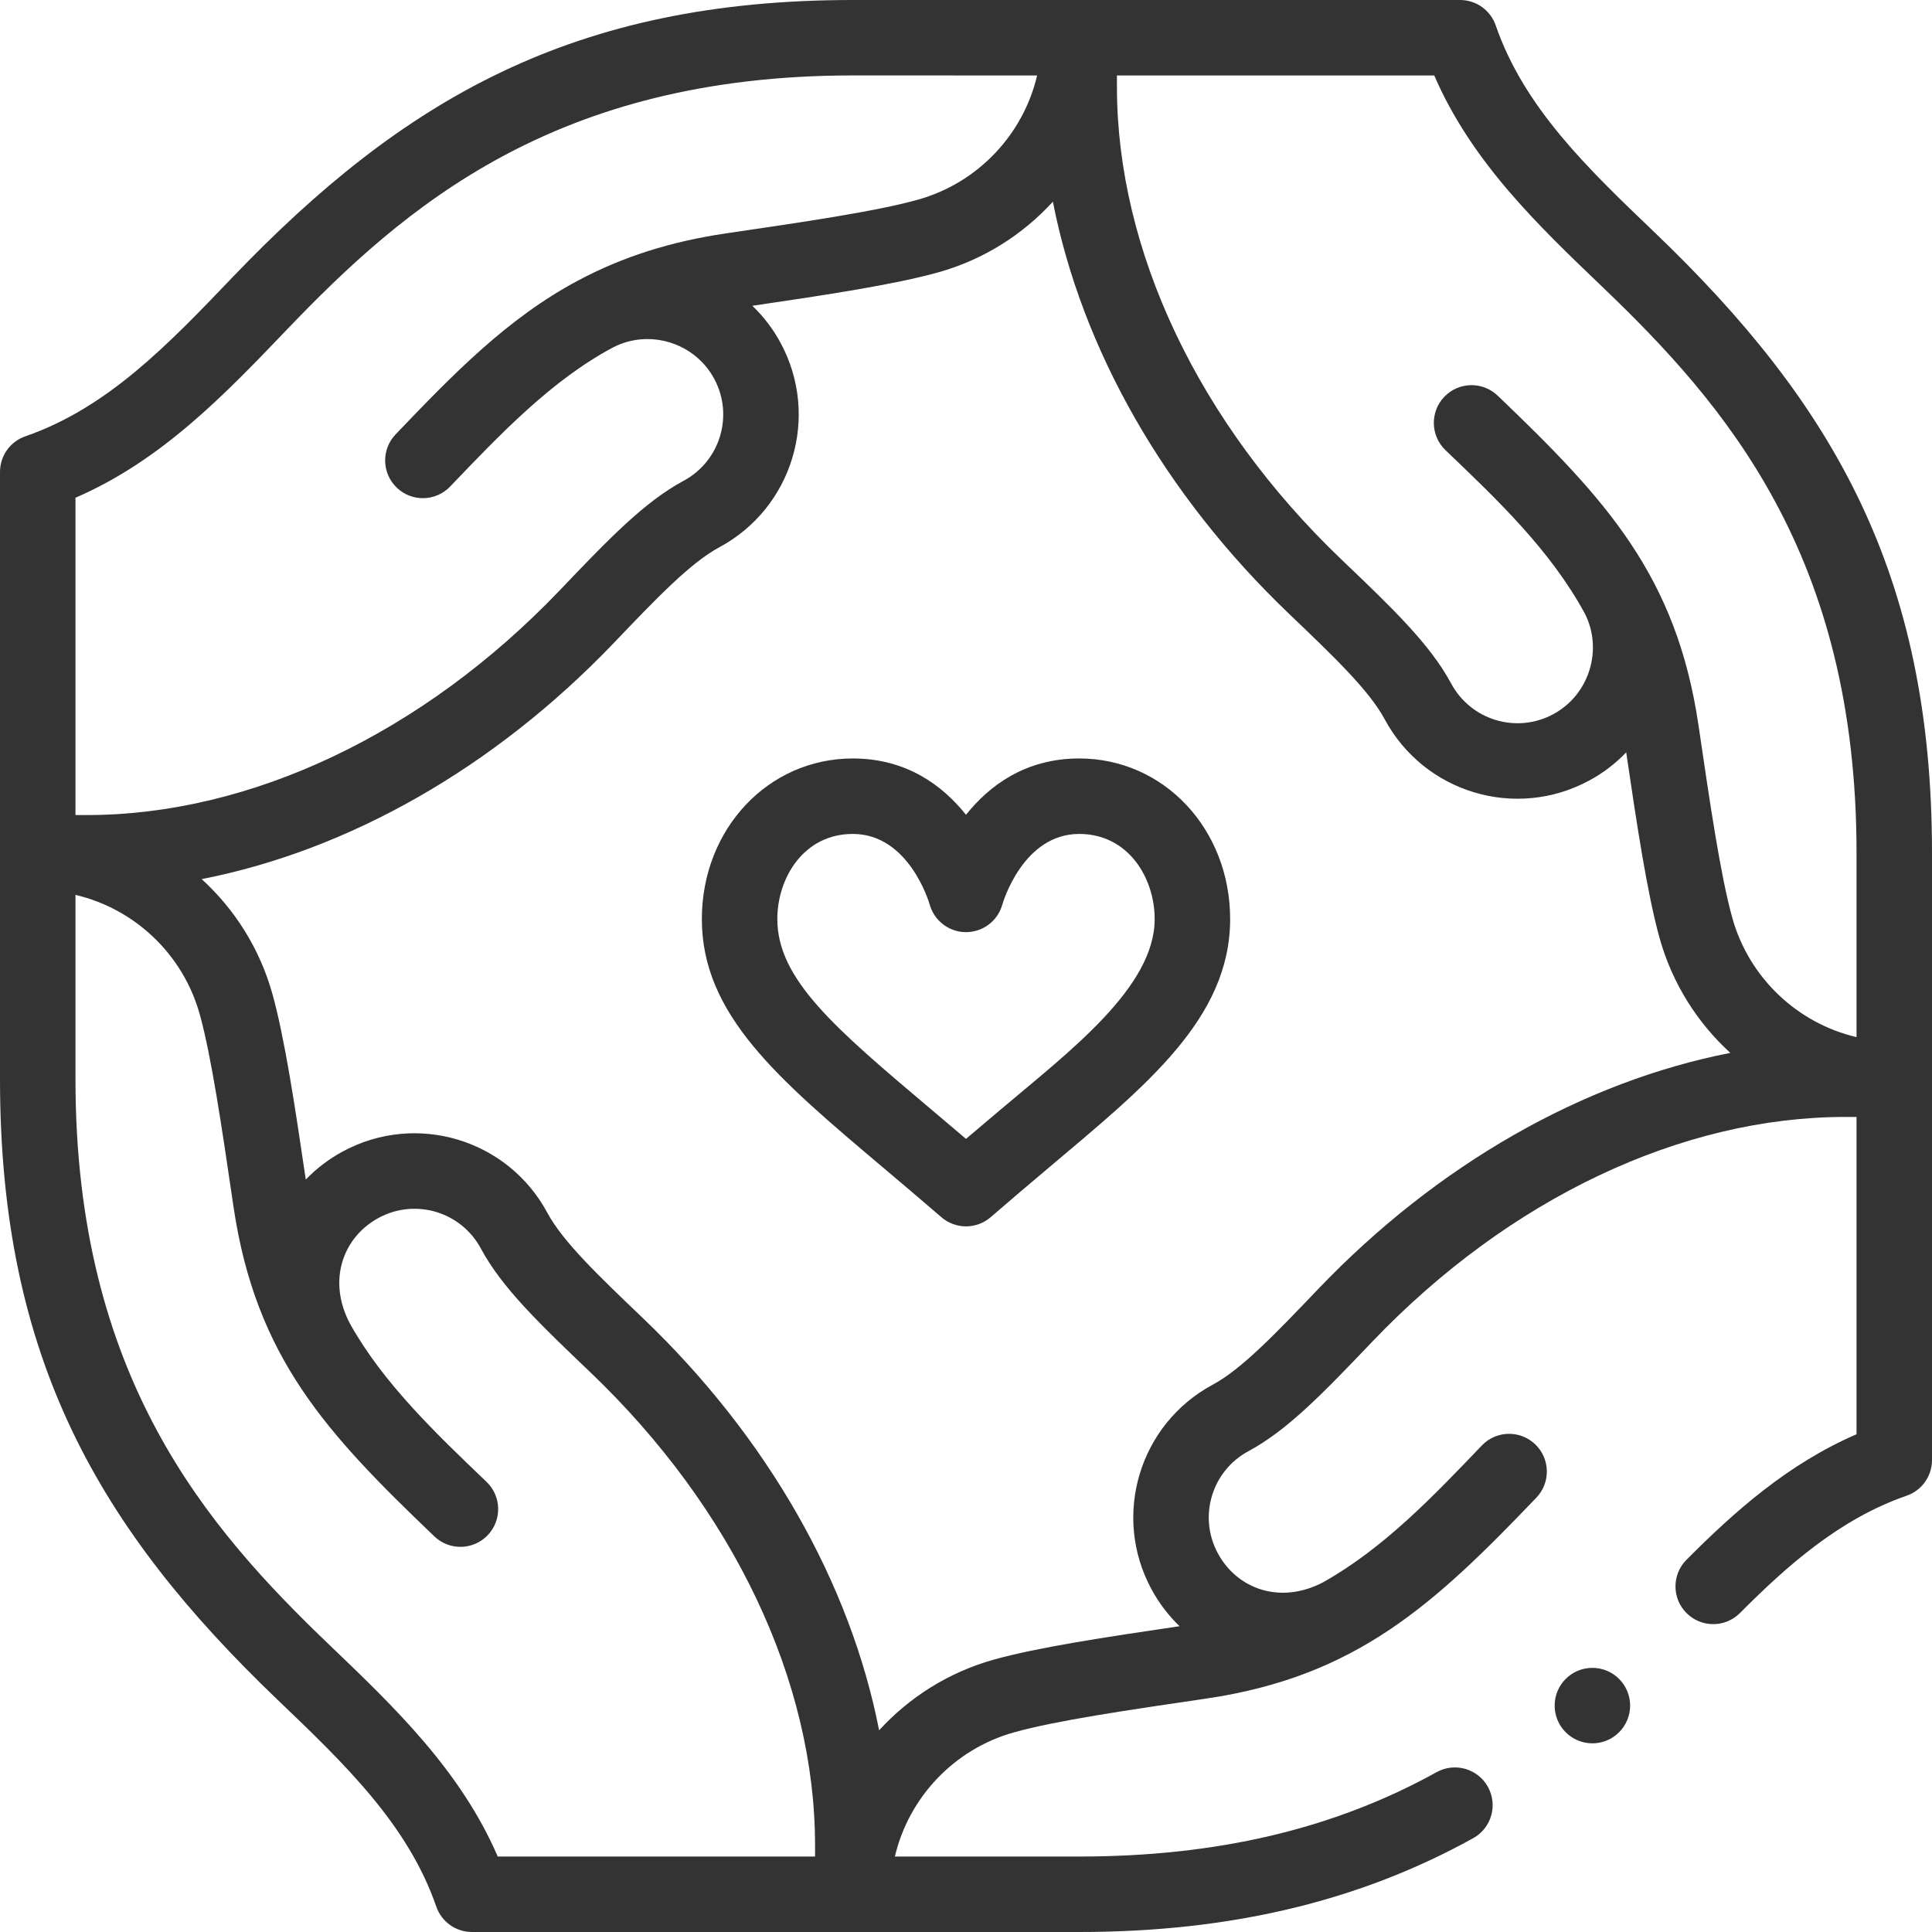
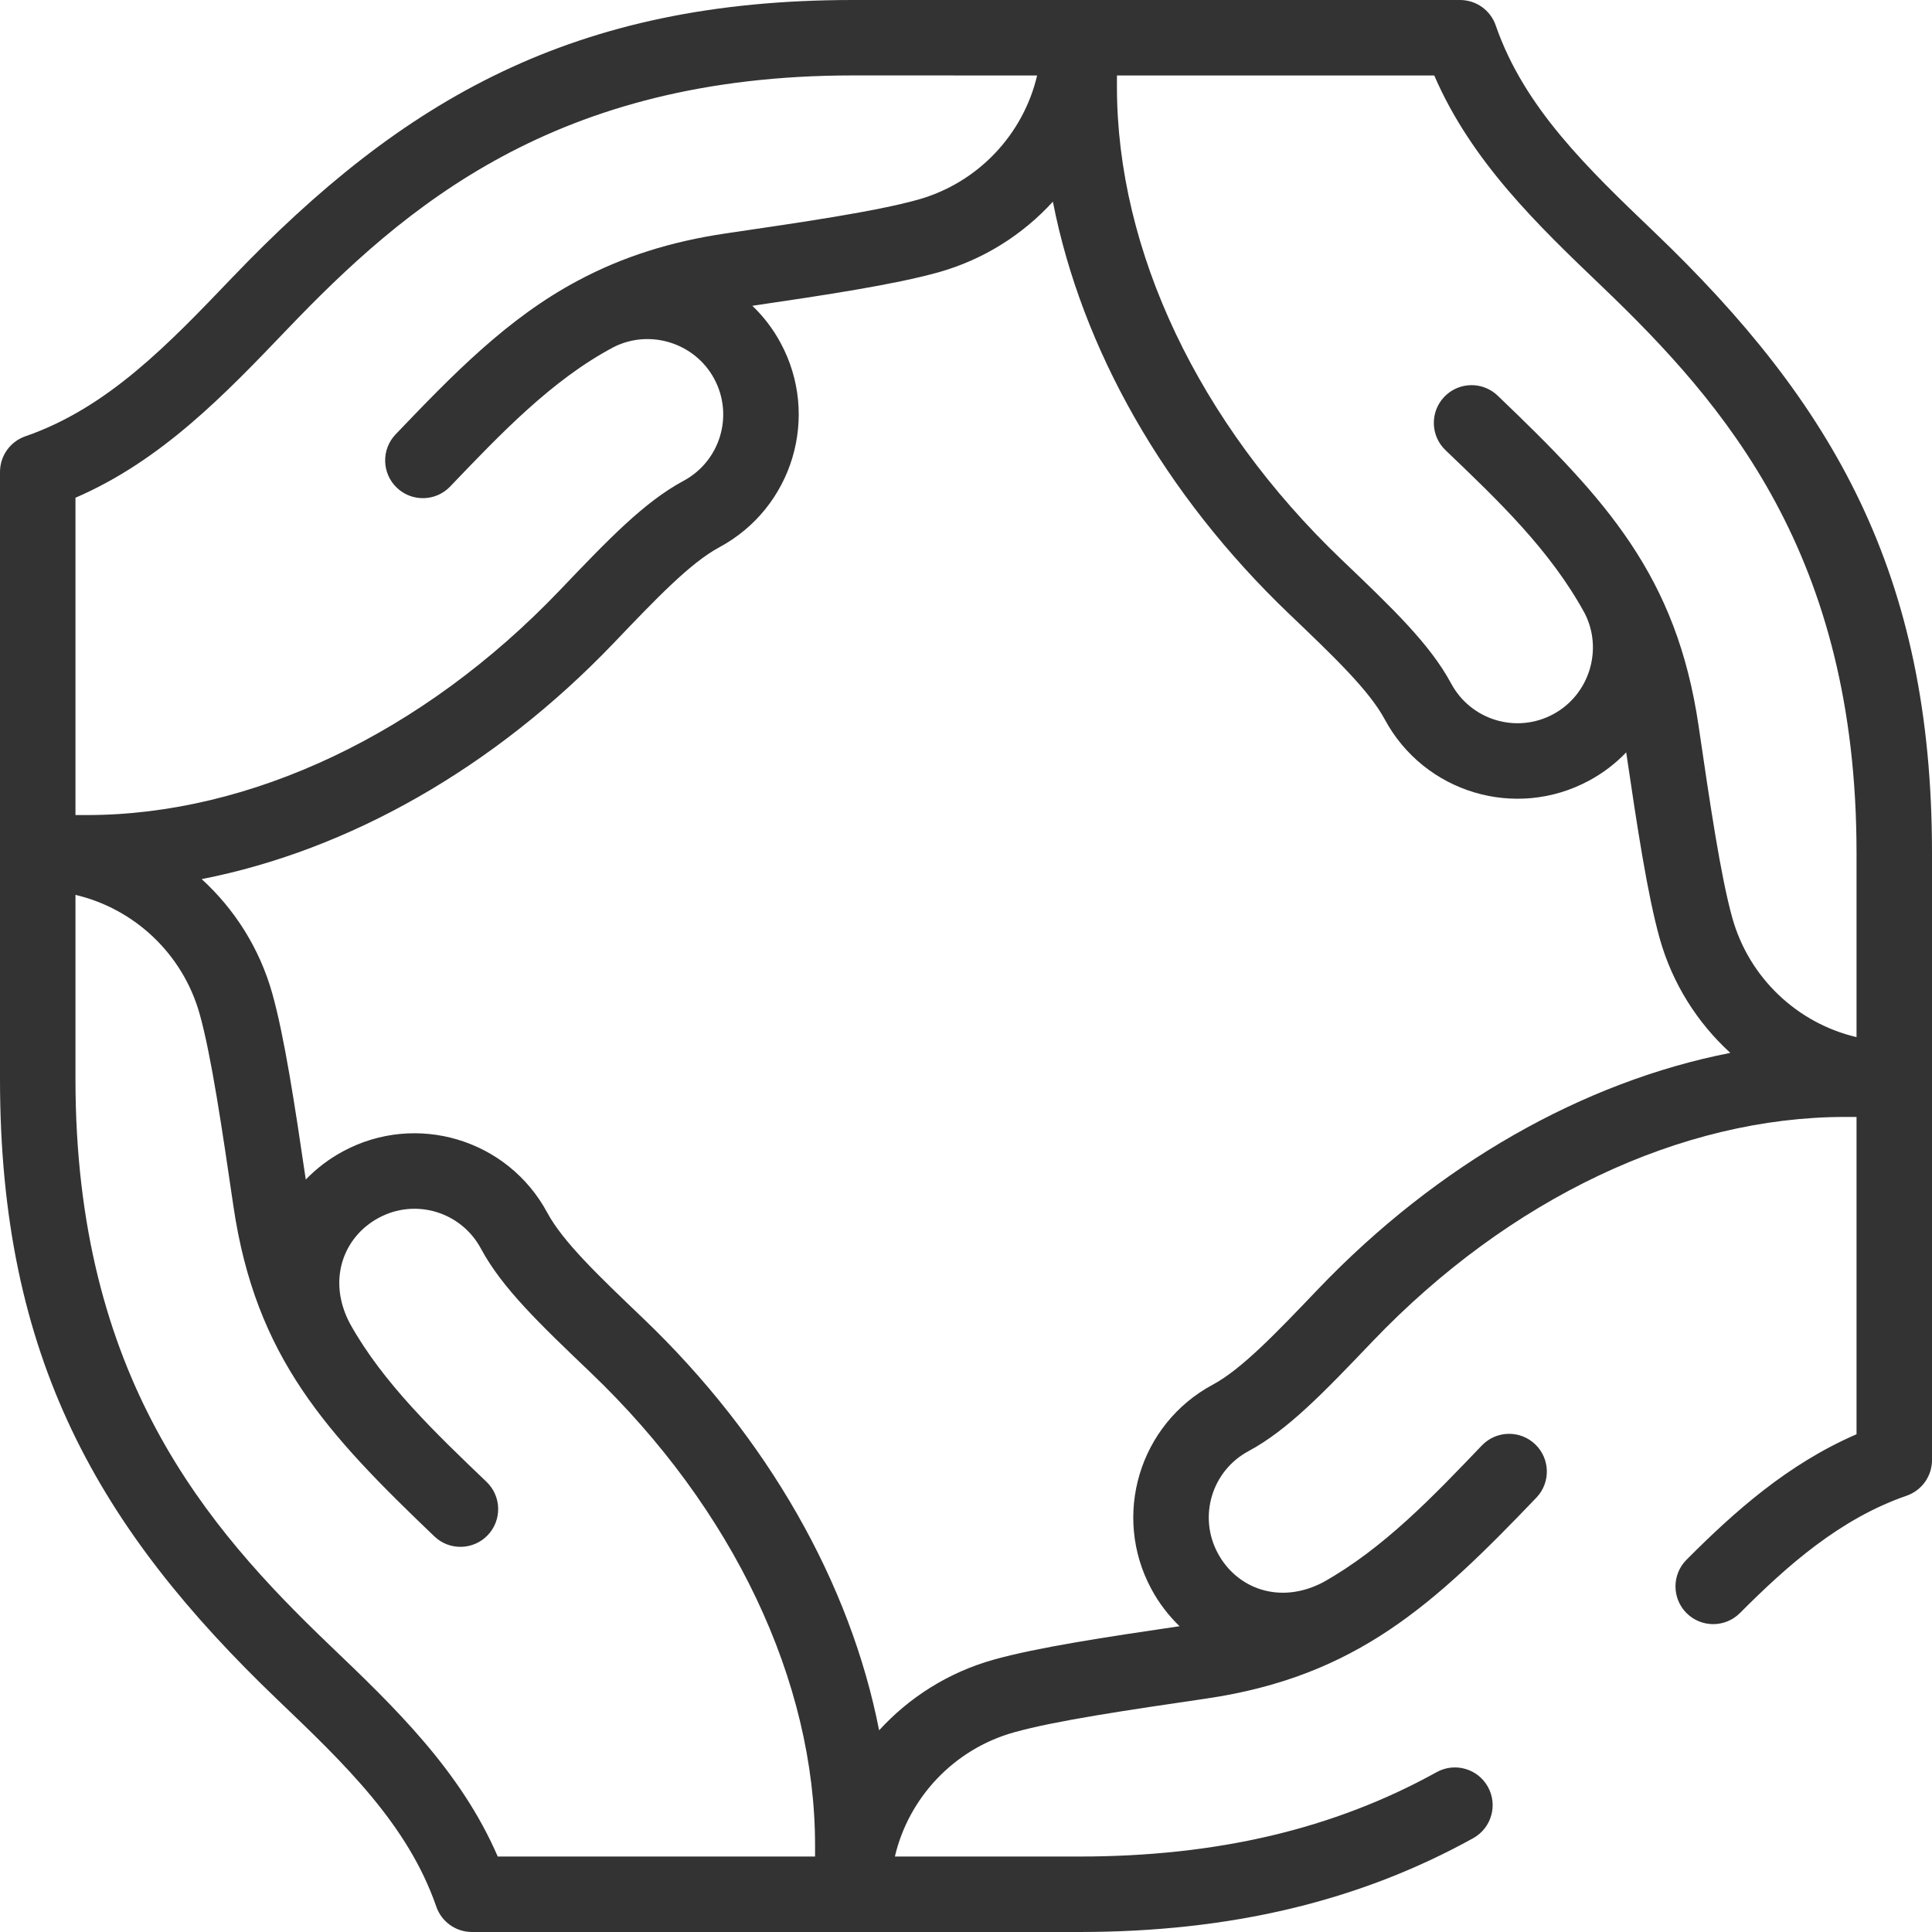
<svg xmlns="http://www.w3.org/2000/svg" width="399" height="399" viewBox="0 0 399 399" fill="none">
-   <path d="M222.879 156.639C211.754 156.639 204.297 162.256 199.5 168.27C194.703 162.256 187.246 156.639 176.121 156.639C158.641 156.639 144.949 171.211 144.949 189.813C144.949 209.535 160.628 222.768 182.327 241.084C186.181 244.338 190.167 247.701 194.396 251.367C195.86 252.636 197.68 253.271 199.5 253.271C201.32 253.271 203.139 252.636 204.604 251.367C208.851 247.686 212.851 244.31 216.719 241.044C236.422 224.413 254.051 210.439 254.051 189.813C254.051 171.211 240.359 156.639 222.879 156.639ZM206.666 229.134C204.335 231.101 201.957 233.109 199.499 235.203C197.058 233.123 194.696 231.129 192.38 229.174C172.522 212.412 160.535 202.295 160.535 189.813C160.535 181.287 165.997 172.225 176.121 172.225C187.65 172.225 191.829 186.218 191.99 186.773C192.925 190.149 195.992 192.507 199.495 192.507C202.997 192.507 206.064 190.19 206.999 186.814C207.171 186.218 211.35 172.225 222.879 172.225C233.003 172.225 238.465 181.287 238.465 189.813C238.465 203.868 220.989 217.044 206.666 229.134Z" fill="#333333" />
-   <path d="M328.863 360.035C333.167 360.035 336.656 356.546 336.656 352.242C336.656 347.938 333.167 344.449 328.863 344.449C324.559 344.449 321.07 347.938 321.07 352.242C321.07 356.546 324.559 360.035 328.863 360.035Z" fill="#333333" />
  <path d="M399 176.121C399 118.47 378.567 83.275 341.662 47.946C327.829 34.711 314.763 22.21 308.898 5.246C307.813 2.106 304.856 0 301.533 0C293.819 0 195.944 0 176.121 0C118.47 0 83.276 20.434 47.946 57.338C34.711 71.172 22.209 84.238 5.246 90.102C2.106 91.187 0 94.144 0 97.467V222.879C0 280.53 20.433 315.725 57.338 351.055C71.171 364.289 84.237 376.79 90.102 393.754C91.187 396.894 94.144 399 97.467 399H222.879C254.082 399 280.698 392.662 304.247 379.624C308.012 377.539 309.375 372.797 307.29 369.031C305.205 365.266 300.463 363.903 296.698 365.988C275.519 377.714 251.372 383.414 222.879 383.414H184.813C187.653 371.277 196.98 361.25 209.41 357.767C218.04 355.349 233.082 353.144 249.008 350.809L249.098 350.795C280.184 346.228 296.247 331.289 317.295 309.298C320.27 306.19 320.162 301.257 317.053 298.28C313.943 295.304 309.011 295.41 306.035 298.522C296.037 308.968 285.76 319.774 273.216 326.793C264.306 331.445 255.441 328.094 251.51 320.788C247.423 313.221 250.243 303.777 257.848 299.69C266.006 295.296 273.345 287.615 283.498 276.987C311.652 247.553 347.218 230.672 381.076 230.672H383.414V296.206C369.222 302.337 358.167 312.22 348.297 322.125C345.259 325.174 345.267 330.109 348.316 333.147C351.365 336.184 356.299 336.177 359.337 333.128C369.071 323.359 379.977 313.662 393.754 308.899C396.894 307.813 399 304.856 399 301.534C399 293.819 399 195.944 399 176.121V176.121ZM15.586 102.794C33.381 95.107 46.491 81.404 59.206 68.114C83.535 42.7 114.641 15.578 176.121 15.578L214.187 15.586C211.347 27.723 202.02 37.75 189.59 41.233C180.96 43.651 165.918 45.856 149.992 48.191L149.902 48.205C138.489 49.881 128.515 53.061 119.413 57.924C104.76 65.687 93.329 77.556 81.705 89.702C78.729 92.811 78.837 97.744 81.947 100.72C85.055 103.695 89.989 103.589 92.965 100.478C103.298 89.681 113.969 78.453 126.683 71.71C134.174 67.888 143.498 70.794 147.491 78.213C151.577 85.779 148.757 95.224 141.152 99.311C132.994 103.705 125.655 111.386 115.502 122.014C87.347 151.447 51.782 168.328 17.924 168.328H15.586V102.794ZM168.328 383.414H102.794C95.107 365.619 81.405 352.509 68.115 339.794C42.7 315.465 15.586 284.359 15.586 222.879V184.813C27.723 187.653 37.751 196.979 41.233 209.41C43.651 218.045 45.858 233.097 48.205 249.098C52.805 280.396 67.471 296.022 89.703 317.295C92.81 320.27 97.744 320.163 100.721 317.052C103.696 313.943 103.588 309.01 100.478 306.034C89.967 295.975 79.135 285.641 72.324 273.446C67.5 264.464 70.863 255.464 78.213 251.51C85.795 247.416 95.232 250.257 99.311 257.848C103.706 266.008 111.386 273.345 122.014 283.498C151.447 311.652 168.328 347.218 168.328 381.076V383.414ZM272.232 266.216C263.41 275.45 256.442 282.744 250.464 285.964C235.269 294.128 229.611 313.04 237.79 328.184C239.331 331.048 241.304 333.627 243.602 335.849C228.351 338.09 214.18 340.244 205.206 342.759C195.888 345.37 187.781 350.534 181.556 357.347C175.607 326.955 158.563 296.89 132.782 272.231C123.549 263.41 116.256 256.442 113.035 250.463C104.872 235.271 85.959 229.608 70.816 237.79C67.954 239.33 65.372 241.3 63.15 243.601C60.909 228.35 58.754 214.18 56.241 205.205C53.63 195.886 48.466 187.78 41.652 181.555C72.044 175.606 102.109 158.562 126.768 132.783C135.59 123.549 142.558 116.256 148.536 113.035C163.732 104.871 169.389 85.959 161.209 70.815C159.641 67.902 157.661 65.336 155.378 63.153C170.636 60.911 184.815 58.755 193.793 56.24C203.111 53.63 211.218 48.465 217.443 41.652C223.392 72.044 240.436 102.11 266.217 126.768C275.45 135.589 282.744 142.558 285.964 148.536C294.128 163.73 313.04 169.391 328.185 161.209C331.098 159.641 333.663 157.661 335.847 155.379C338.089 170.637 340.245 184.815 342.759 193.794C345.37 203.113 350.534 211.219 357.348 217.444C326.956 223.393 296.891 240.437 272.232 266.216V266.216ZM383.414 214.187C371.277 211.347 361.249 202.021 357.767 189.59C355.348 180.955 353.142 165.903 350.795 149.902C346.242 118.917 331.753 103.192 309.297 81.705C306.187 78.729 301.255 78.839 298.279 81.948C295.304 85.057 295.412 89.991 298.522 92.966C309.376 103.353 320.174 113.607 327.304 126.711C331.105 134.197 328.198 143.504 320.788 147.491C313.207 151.586 303.769 148.744 299.69 141.152C295.295 132.993 287.614 125.655 276.987 115.503C247.553 87.348 230.672 51.782 230.672 17.924V15.586H296.206C303.893 33.381 317.595 46.491 330.885 59.206C356.3 83.535 383.414 114.641 383.414 176.121V214.187Z" fill="#333333" />
</svg>